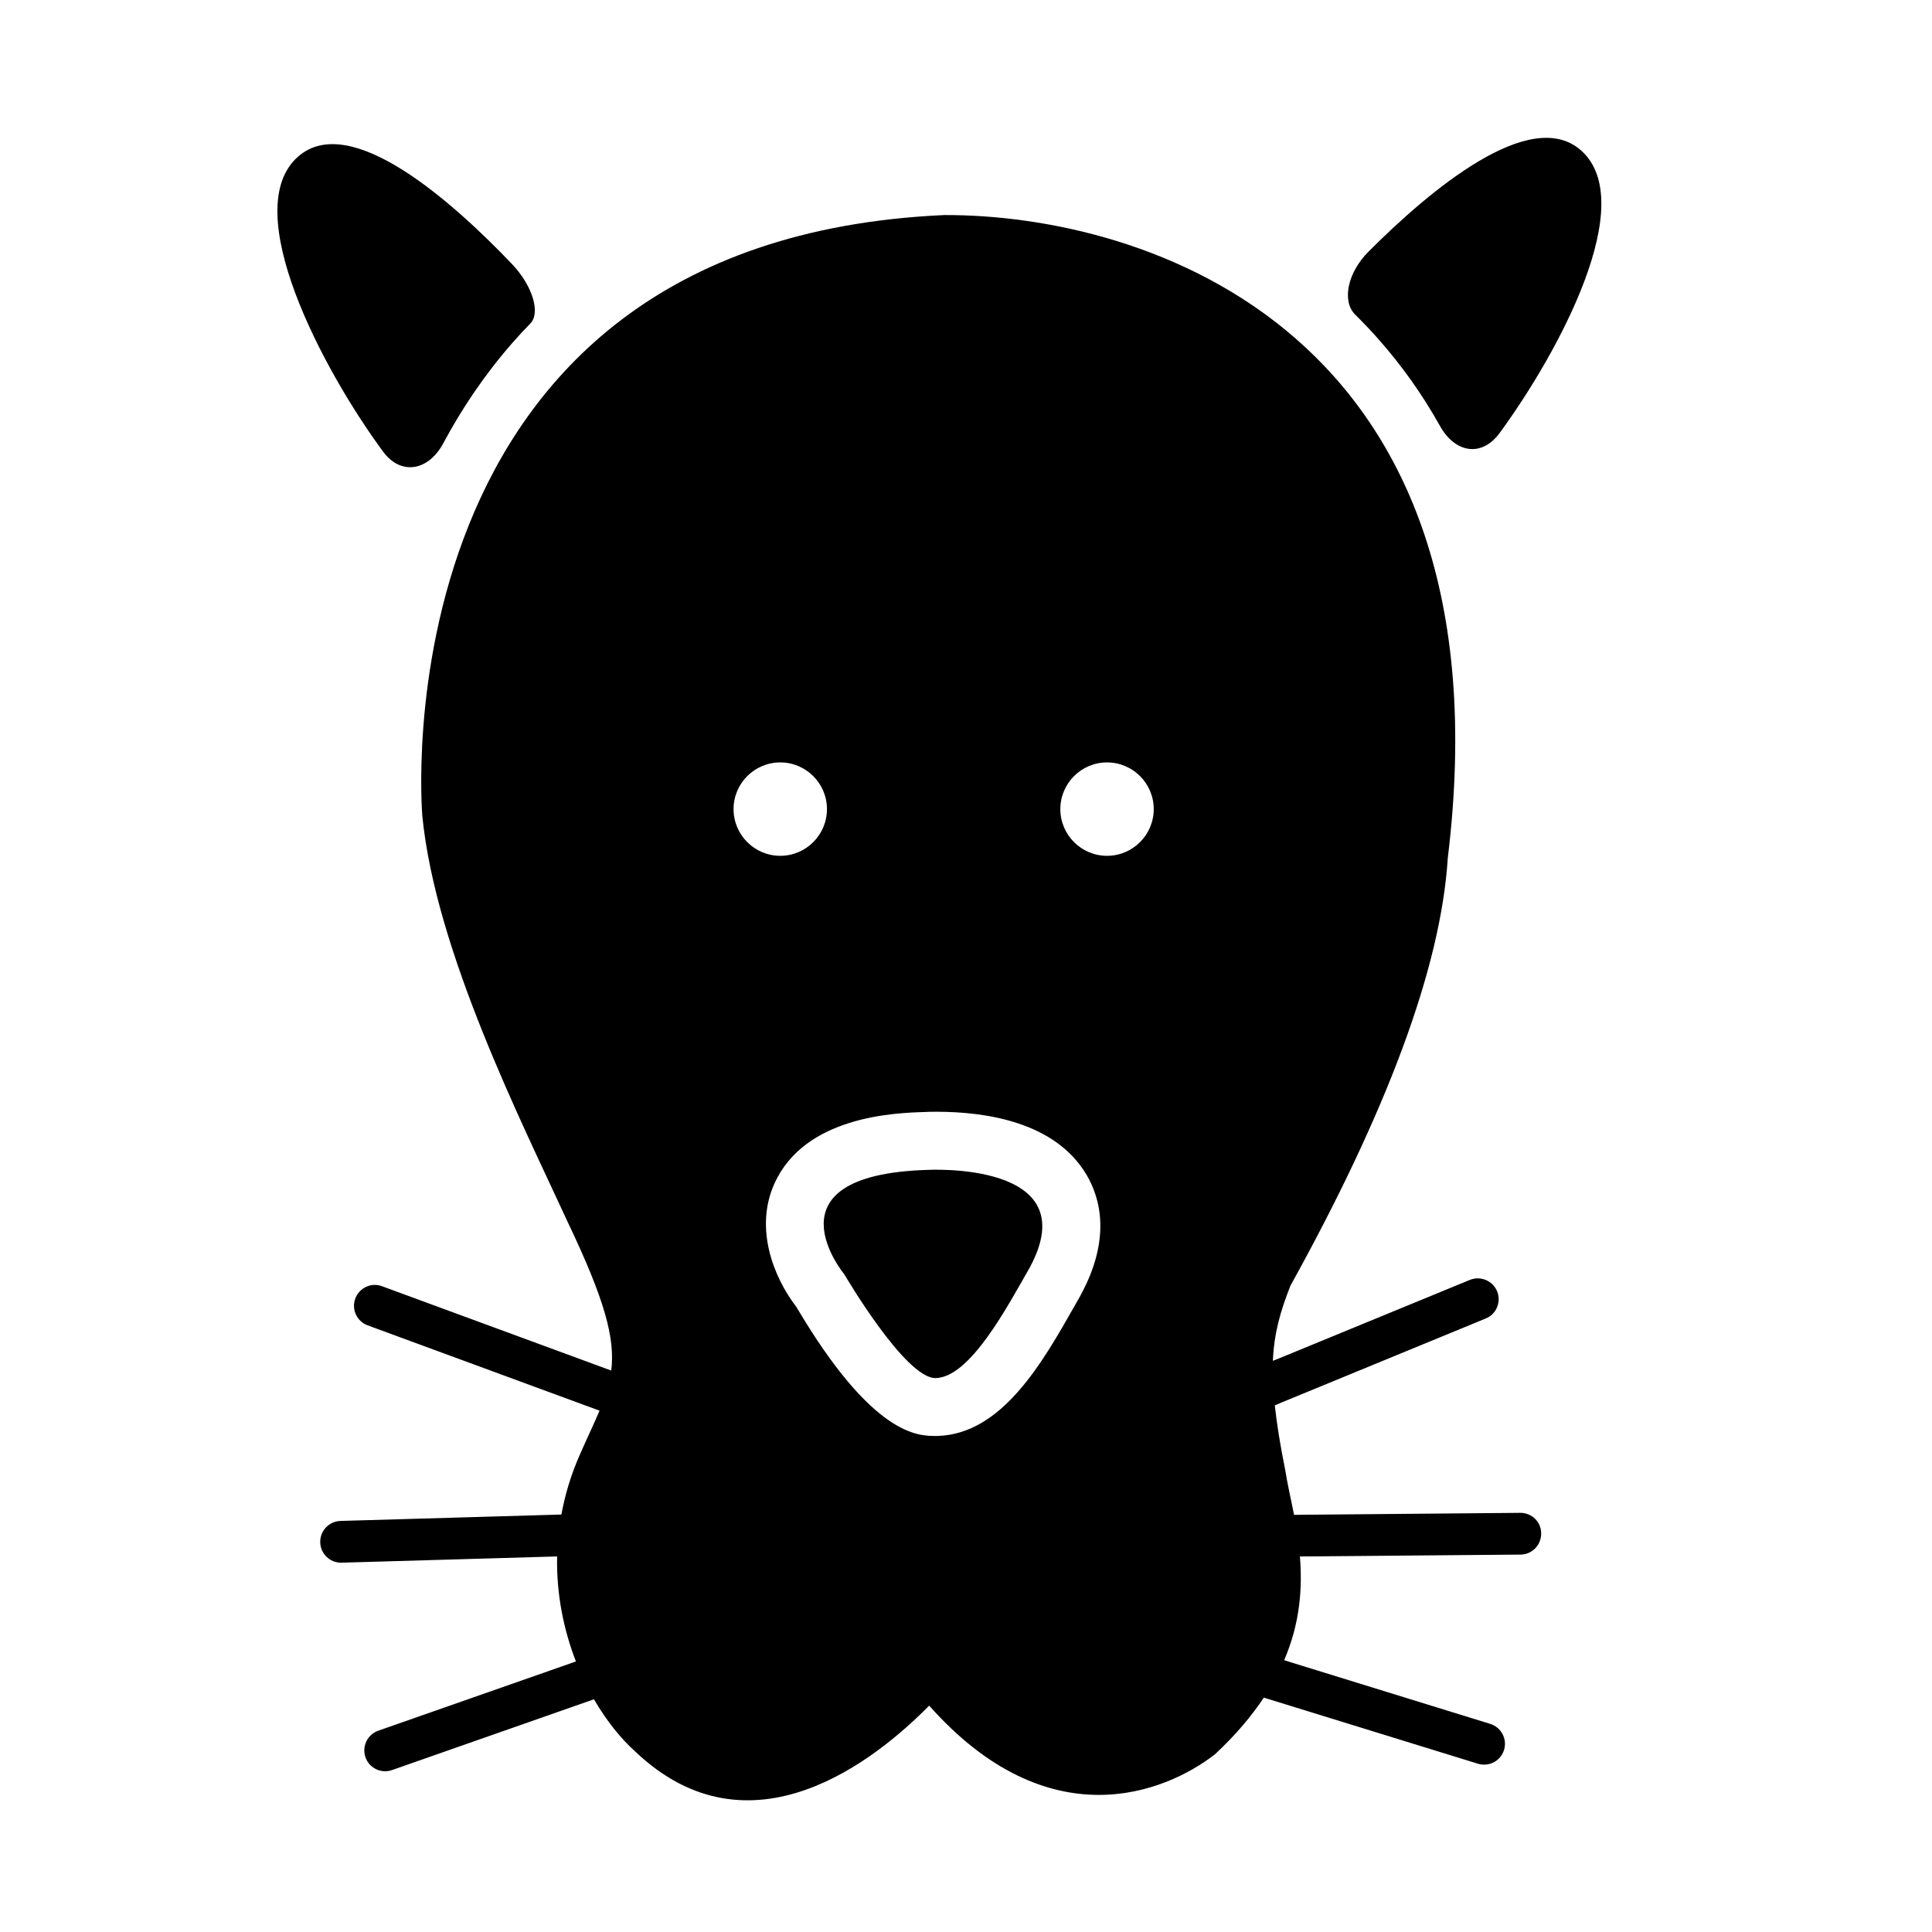
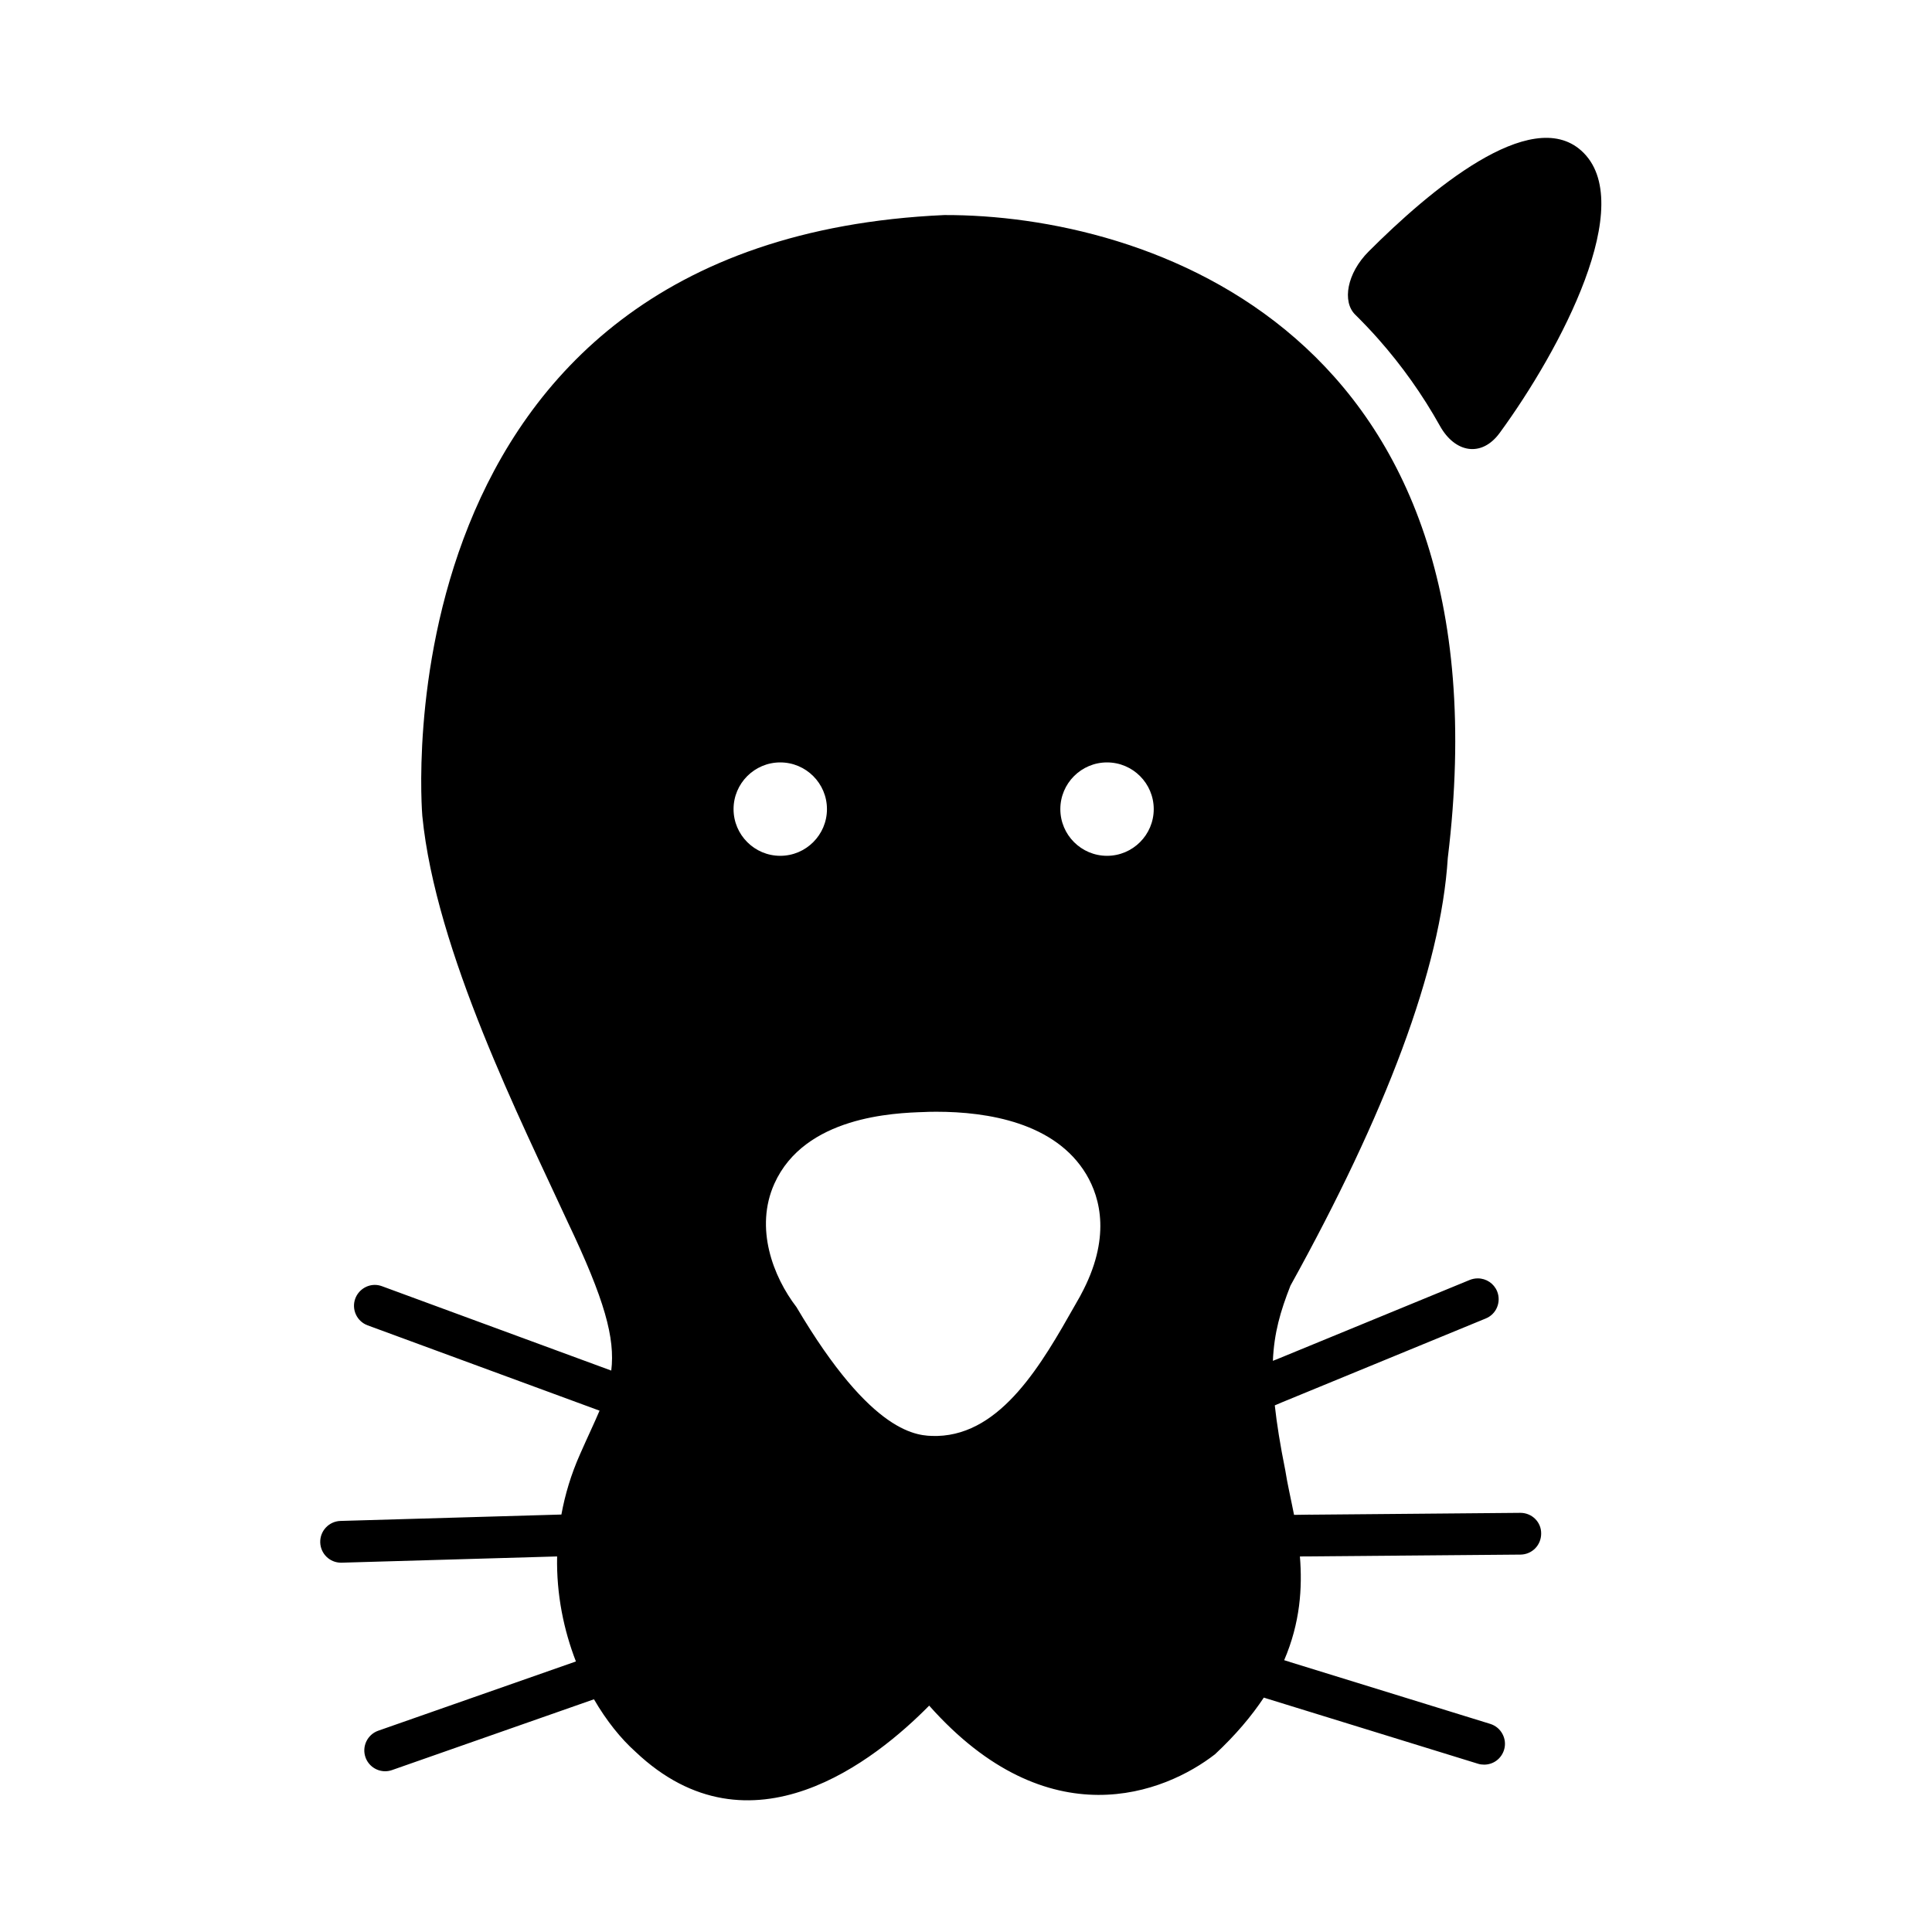
<svg xmlns="http://www.w3.org/2000/svg" version="1.1" id="Capa_1" x="0px" y="0px" width="64px" height="64px" viewBox="0 0 64 64" enable-background="new 0 0 64 64" xml:space="preserve">
  <g>
    <path d="M50.365,50.115l-6.957,0.061v-0.002l-0.393,0.006h-0.004l-0.144,0.002c-0.106-0.541-0.222-1.033-0.29-1.474   c-0.17-0.843-0.282-1.546-0.348-2.153l0.237-0.101l6.75-2.777c0.171-0.069,0.306-0.202,0.376-0.372   c0.07-0.171,0.071-0.359,0.002-0.529c-0.107-0.26-0.359-0.428-0.641-0.428c-0.092,0-0.18,0.018-0.264,0.051l-6.433,2.646   l-0.001-0.002l-0.089,0.037c0.039-0.923,0.248-1.643,0.582-2.491c3.146-5.681,4.981-10.488,5.212-14.168   c2.13-17.474-10.02-21.319-16.68-21.297c-18.95,0.853-17.29,19.907-17.29,19.907c0.442,4.489,3.285,10.123,4.821,13.461   c1.22,2.562,1.569,3.833,1.438,4.91l-7.591-2.793c-0.078-0.029-0.158-0.045-0.241-0.045c-0.287,0-0.548,0.183-0.648,0.453   c-0.132,0.357,0.052,0.756,0.41,0.887l7.682,2.826c-0.178,0.42-0.399,0.879-0.644,1.437c-0.3,0.672-0.5,1.345-0.62,2.004   l-7.318,0.212c-0.381,0.012-0.681,0.329-0.671,0.71c0.011,0.376,0.314,0.673,0.69,0.673h0.015l7.142-0.207   c-0.026,1.258,0.221,2.442,0.623,3.479l-6.548,2.294c-0.359,0.126-0.549,0.521-0.423,0.881c0.097,0.276,0.359,0.462,0.652,0.462   c0.076,0,0.153-0.013,0.227-0.039l6.69-2.345c0.413,0.711,0.89,1.304,1.374,1.737c3.808,3.613,7.964,0.266,9.73-1.527   c3.951,4.449,7.811,2.9,9.469,1.611c0.684-0.639,1.21-1.264,1.617-1.877l0.068,0.022l0.002,0.001l7.024,2.168   c0.065,0.021,0.136,0.03,0.203,0.03c0.306,0,0.569-0.196,0.66-0.487c0.055-0.176,0.036-0.363-0.05-0.525   c-0.086-0.164-0.231-0.283-0.407-0.338l-6.647-2.053l0.002-0.002l-0.181-0.055c0.531-1.239,0.606-2.396,0.521-3.436l7.308-0.062   c0.185-0.002,0.358-0.076,0.487-0.207c0.129-0.132,0.197-0.307,0.197-0.489C51.059,50.422,50.749,50.115,50.365,50.115z    M24.3,26.803c0-0.853,0.693-1.547,1.547-1.547c0.853,0,1.547,0.694,1.547,1.547S26.7,28.35,25.847,28.35S24.3,27.656,24.3,26.803z    M35.807,42.887l-0.023,0.045c-0.057,0.1-0.117,0.205-0.18,0.316c-1.076,1.898-2.414,4.258-4.548,4.32h-0.068   c-0.572,0-2.082,0-4.604-4.269c-0.772-1.003-1.393-2.618-0.732-4.088c1.005-2.233,3.966-2.343,4.969-2.374   c0.062-0.004,0.202-0.009,0.395-0.009c1.701,0,3.942,0.36,4.969,2.075C36.456,39.695,36.809,41.029,35.807,42.887z M36.672,28.35   c-0.854,0-1.547-0.694-1.547-1.547s0.693-1.547,1.547-1.547s1.547,0.694,1.547,1.547S37.525,28.35,36.672,28.35z" />
-     <path d="M30.698,38.755c-5.459,0.175-2.729,3.458-2.729,3.458s2.025,3.467,3.03,3.438c1.145-0.032,2.375-2.375,3.117-3.67   C36.02,38.443,30.698,38.755,30.698,38.755z" />
    <path d="M45.662,11.234c0.781,0.884,1.462,1.843,2.039,2.877c0.497,0.89,1.378,1.052,1.979,0.229   c2.006-2.742,4.609-7.641,2.702-9.35c-1.682-1.506-5.038,1.333-7.043,3.34c-0.721,0.721-0.885,1.663-0.444,2.095   C45.154,10.681,45.411,10.95,45.662,11.234z" />
-     <path d="M14.683,14.686c0.614-1.148,1.37-2.276,2.298-3.336c0.192-0.218,0.388-0.431,0.59-0.637   c0.333-0.344,0.085-1.237-0.618-1.974c-1.956-2.048-5.33-5.057-7.066-3.562c-2.03,1.752,0.821,7.095,2.799,9.778   C13.29,15.777,14.201,15.585,14.683,14.686z" />
  </g>
</svg>